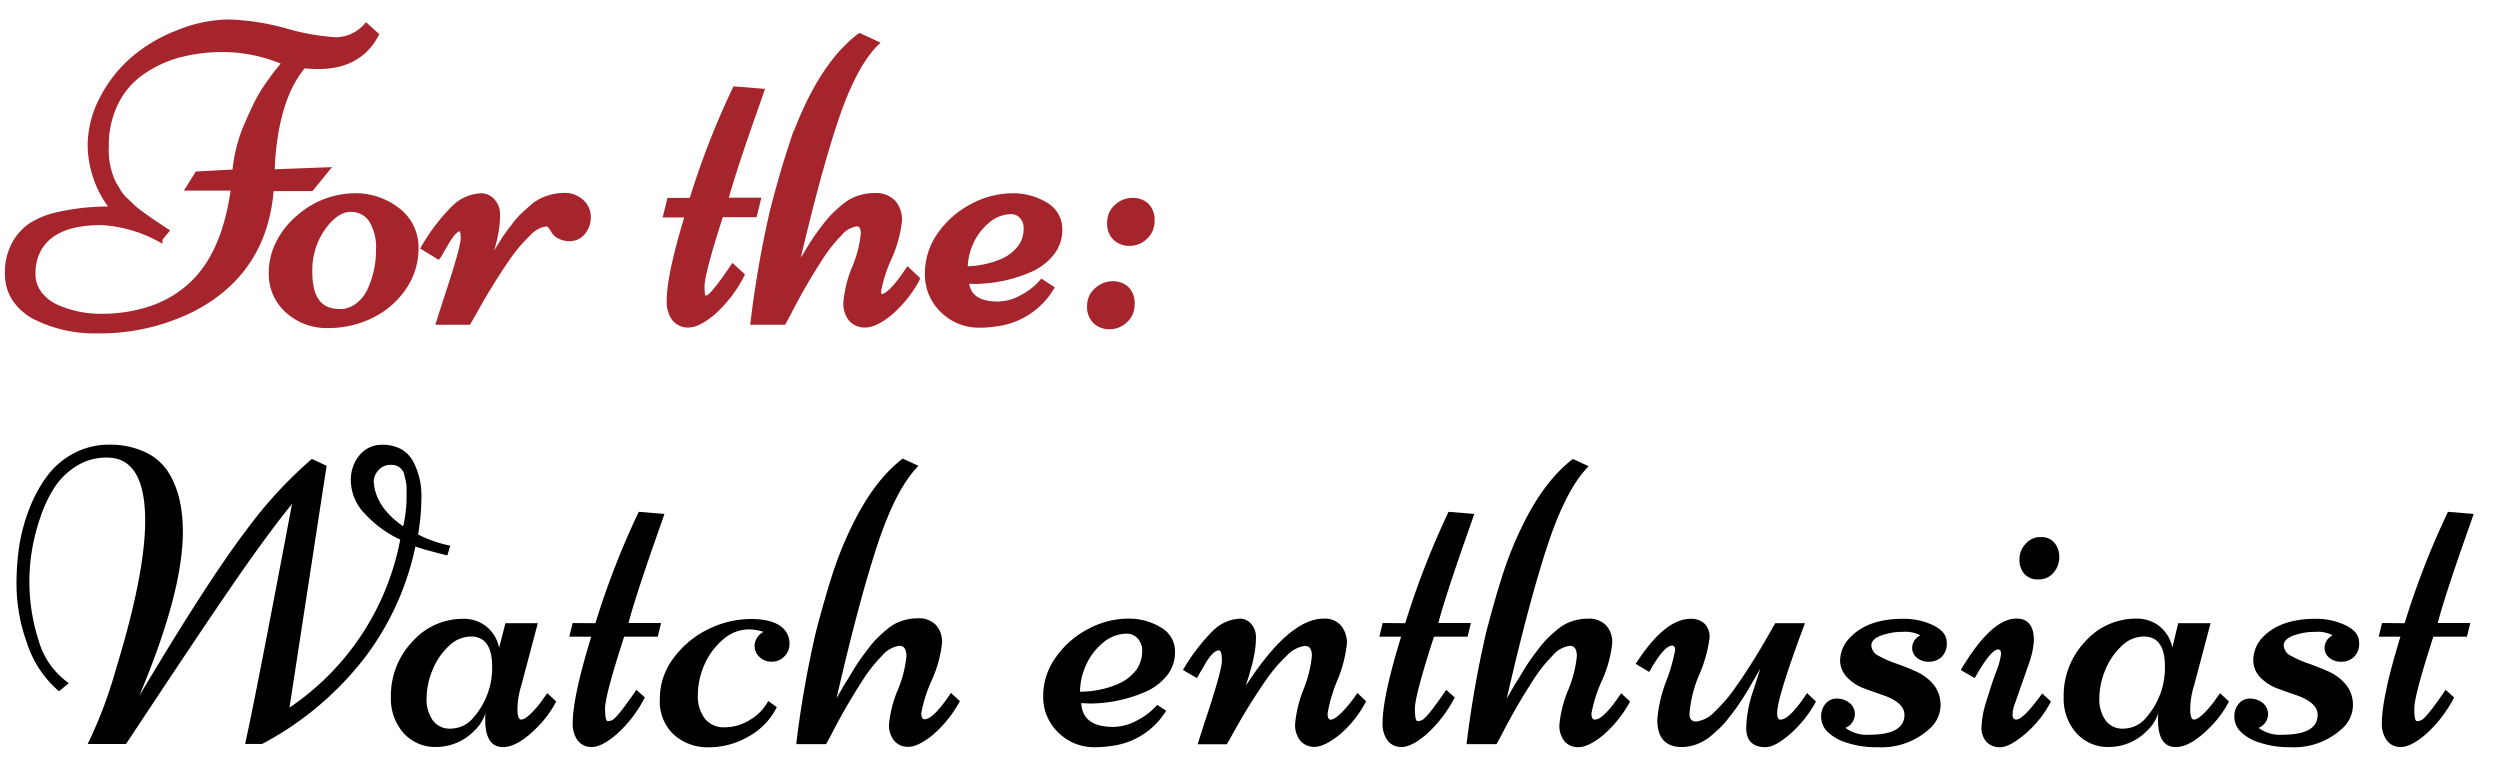
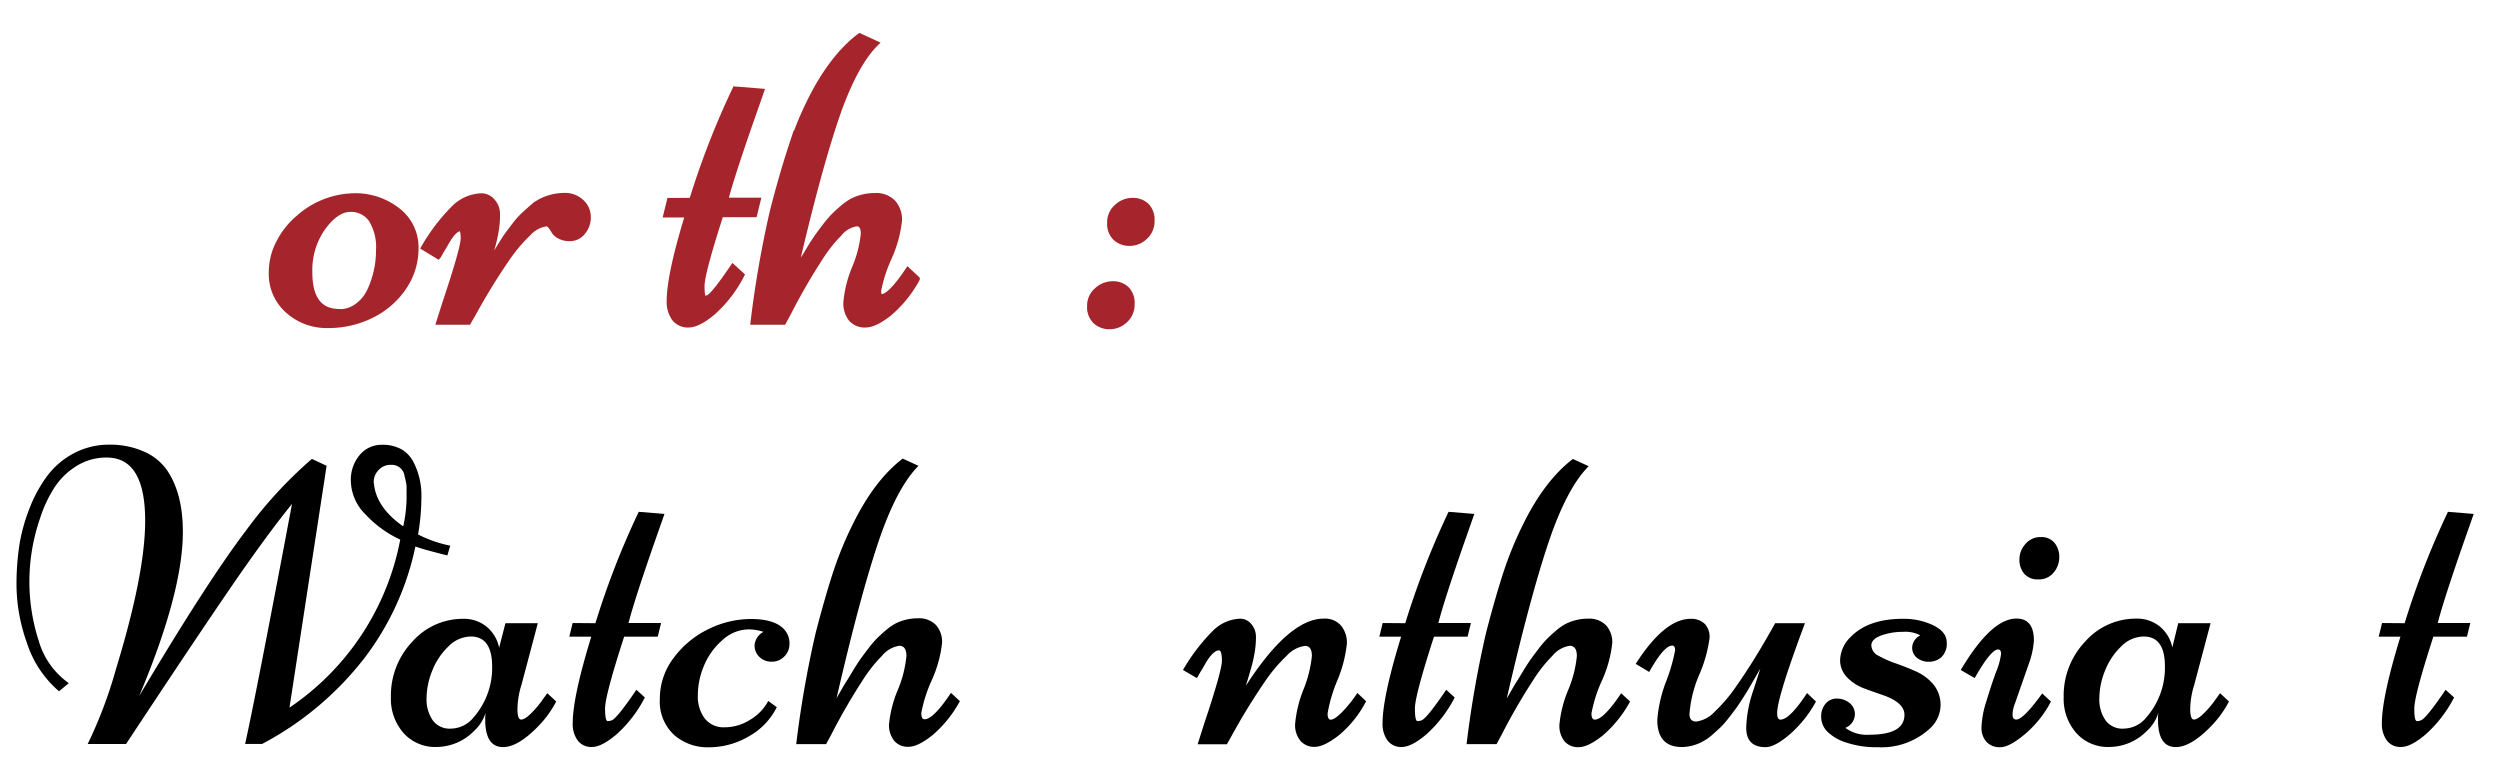
<svg xmlns="http://www.w3.org/2000/svg" id="Layer_1" data-name="Layer 1" viewBox="0 0 404 125">
  <defs>
    <style>.cls-1{fill:#a6242b;stroke:#a6242b;stroke-miterlimit:10;stroke-width:0.95px;}</style>
  </defs>
  <title>Watchenthusiast</title>
  <path d="M42.36,120.22H39.61q1.48-6.64,6-30.44l1.58-8.35q-4.22,5.2-10.24,14t-16.58,24.8h-6.2a71.88,71.88,0,0,0,4.56-12.07q4.73-15.45,4.73-24,0-10.22-6.2-10.22a9.07,9.07,0,0,0-4.93,1.39,11.42,11.42,0,0,0-3.59,3.54,21.31,21.31,0,0,0-2.28,4.93A31.31,31.31,0,0,0,4.75,93.84a31,31,0,0,0,1.51,9.72,12.62,12.62,0,0,0,4.86,6.84l-1.58,1.31a17.25,17.25,0,0,1-5.21-7.88,28.18,28.18,0,0,1-1.66-9,41.94,41.94,0,0,1,.5-7A29,29,0,0,1,4.83,82a22.08,22.08,0,0,1,2.83-5.13,12.84,12.84,0,0,1,4.27-3.62,12.08,12.08,0,0,1,5.8-1.39A13.3,13.3,0,0,1,23.32,73,8.8,8.8,0,0,1,27,76q2.55,3.76,2.55,9.92,0,9.82-7.07,26.58,11.06-18.6,17.36-26.88A69.56,69.56,0,0,1,50.4,74.16l2.38,1.11-6,39.08A42.27,42.27,0,0,0,64.68,87.2a17.88,17.88,0,0,1-5.63-4.09,7.76,7.76,0,0,1-2.35-5.28,6.22,6.22,0,0,1,1.46-4.34,4.54,4.54,0,0,1,3.49-1.61,6.26,6.26,0,0,1,3.25.74,5.05,5.05,0,0,1,1.89,2A11.63,11.63,0,0,1,68.1,80.2a35.55,35.55,0,0,1-.54,6.17,20.14,20.14,0,0,0,5.2,1.81l-.47,1.58Q68,88.68,67.13,88.31a44.81,44.81,0,0,1-8.35,18.18A51.07,51.07,0,0,1,42.36,120.22ZM60.43,78.15q.37,3.86,4.73,6.91a22.34,22.34,0,0,0,.54-4.32q0-1.71,0-2.28A11.94,11.94,0,0,0,65.39,77a2.09,2.09,0,0,0-2.21-1.88,2.58,2.58,0,0,0-2,.84,2.79,2.79,0,0,0-.79,2Z" />
  <path d="M81.68,100.71h5.23l-2.65,10a13.41,13.41,0,0,0-.64,3.84q0,1.73.6,1.73t1.66-1.06a15.3,15.3,0,0,0,1.79-2.13l.77-1.07,1.44,1.34a16.64,16.64,0,0,1-2.82,3.92q-3.32,3.45-5.77,3.45-2.88,0-2.88-4.46a6.68,6.68,0,0,1,.07-1.11,6.62,6.62,0,0,1-1.91,3,8.56,8.56,0,0,1-6,2.55,6.84,6.84,0,0,1-5.4-2.3,8.36,8.36,0,0,1-2-5.75,12.68,12.68,0,0,1,3.49-9A10.91,10.91,0,0,1,74.77,100a5.85,5.85,0,0,1,3.89,1.29,6,6,0,0,1,2,3.37Zm-5.6,2.15a5.18,5.18,0,0,0-3.64,1.63,10.89,10.89,0,0,0-2.6,3.92,12.16,12.16,0,0,0-.91,4.47,5.93,5.93,0,0,0,1,3.52,3.37,3.37,0,0,0,3,1.34,4.75,4.75,0,0,0,3.6-1.81,12.16,12.16,0,0,0,3-8.28Q79.5,102.86,76.08,102.86Z" />
  <path d="M96.22,100.71a132.69,132.69,0,0,1,7-18l4.16.34q-.37,1.07-1.81,5.16-3.12,9-4,12.47h5.26l-.54,2.21h-5.43q-3.08,9.52-3.08,11.58t.42,2.06a1.66,1.66,0,0,0,.75-.17q.91-.5,3.89-4.89l1.37,1.24a20.67,20.67,0,0,1-4.62,6q-2.38,2-3.92,2a2.71,2.71,0,0,1-2.33-1.07,4.52,4.52,0,0,1-.79-2.75q0-4.26,3-14H92l.54-2.21Z" />
  <path d="M124.15,113.28l1.38,1A11,11,0,0,1,121,119a12.71,12.71,0,0,1-6.42,1.76,8.19,8.19,0,0,1-5.65-2,7.33,7.33,0,0,1-2.3-5.78,10.87,10.87,0,0,1,2.3-6.75,15.25,15.25,0,0,1,5.65-4.61,15.66,15.66,0,0,1,6.77-1.59q4.19,0,5.63,2a3.28,3.28,0,0,1,.6,2,2.8,2.8,0,0,1-.84,2.06,2.74,2.74,0,0,1-2,.84,2.78,2.78,0,0,1-2-.75,2.52,2.52,0,0,1-.8-1.93,2.68,2.68,0,0,1,1.44-2.14,7.83,7.83,0,0,0-2.35-.4,6.31,6.31,0,0,0-4.26,1.71,11.07,11.07,0,0,0-3,4.14,12.43,12.43,0,0,0-1,4.78,5.92,5.92,0,0,0,1.12,3.77,3.87,3.87,0,0,0,3.23,1.42,7.65,7.65,0,0,0,4.06-1.19A7.8,7.8,0,0,0,124.15,113.28Z" />
  <path d="M143.66,117.13a18.87,18.87,0,0,1,1.41-5.6,18.9,18.9,0,0,0,1.41-5.51q0-1.66-1.16-1.66a4.5,4.5,0,0,0-2.8,1.63,23.29,23.29,0,0,0-3.15,4,98.07,98.07,0,0,0-5,8.65l-.87,1.61h-4.83a168.88,168.88,0,0,1,3.15-18q1.51-5.83,2.88-10a57.68,57.68,0,0,1,3-7.31q3.55-7.31,8.18-10.83l2.55,1.17q-3.59,3.59-6.59,12.62t-6.65,24.92l.82-1.42q.62-1.09,1-1.64l1-1.66q.69-1.11,1.16-1.76t1.22-1.63a16.94,16.94,0,0,1,1.34-1.56q.59-.59,1.39-1.27a9.11,9.11,0,0,1,1.54-1.09,7.94,7.94,0,0,1,3.65-.87,3.8,3.8,0,0,1,2.93,1.07,4.09,4.09,0,0,1,1,2.88,19.8,19.8,0,0,1-1.68,6.08,22.57,22.57,0,0,0-1.68,5.28q0,1,.54,1,1.41,0,4.26-4.26l1.44,1.34a19.43,19.43,0,0,1-4.47,5.53q-2.33,1.84-3.82,1.84a2.86,2.86,0,0,1-2.3-.94A4,4,0,0,1,143.66,117.13Z" />
-   <path d="M174.73,113.62q.2,3.86,5.2,3.85a8.2,8.2,0,0,0,3.84-1.06,11,11,0,0,0,3.24-2.5l1.44.94a12.1,12.1,0,0,1-8.88,5.7,17.32,17.32,0,0,1-2.58.2,8.21,8.21,0,0,1-6-2.4,7.93,7.93,0,0,1-2.41-5.85,10.7,10.7,0,0,1,2.11-6.38,14.55,14.55,0,0,1,5.28-4.54,13.72,13.72,0,0,1,6.25-1.61,9.92,9.92,0,0,1,5.35,1.41,4.41,4.41,0,0,1,2.31,3.79,6,6,0,0,1-1.39,4.11,9.22,9.22,0,0,1-3.65,2.63,22.86,22.86,0,0,1-8.62,1.78Zm-.2-1.84a15.63,15.63,0,0,0,6-1.19,7.37,7.37,0,0,0,3.15-2.41,5.12,5.12,0,0,0,.89-2.85,2.9,2.9,0,0,0-.77-2.21,2.39,2.39,0,0,0-1.64-.72,6,6,0,0,0-3.94,1.49,9.76,9.76,0,0,0-2.73,3.62A10.49,10.49,0,0,0,174.53,111.77Z" />
  <path d="M201.34,110.8q7-10.83,12.57-10.83a3.43,3.43,0,0,1,2.81,1.14,4.38,4.38,0,0,1,.94,2.88,21.21,21.21,0,0,1-1.56,6,24,24,0,0,0-1.56,5.31q0,1,.5,1,.67,0,2-1.39a21.09,21.09,0,0,0,2.31-2.93l1.41,1.34a17.62,17.62,0,0,1-4.41,5.51q-2.4,1.86-3.89,1.86a2.89,2.89,0,0,1-2.33-1,4,4,0,0,1-.84-2.7,19.63,19.63,0,0,1,1.36-5.58A19.63,19.63,0,0,0,212,106q0-1.62-1.11-1.62a4.87,4.87,0,0,0-3,1.63,25,25,0,0,0-3.39,4,101,101,0,0,0-5.33,8.65l-.9,1.61h-4.73l1-3.15q2.92-8.72,2.92-10.34T197,105.1q-1,0-2.31,2.31-.3.54-.5.85t-.45.77q-.25.45-.32.55l-2.25-1.31a30.7,30.7,0,0,1,4.79-6.29,6.55,6.55,0,0,1,4.46-2,2.3,2.3,0,0,1,1.79.87,3.11,3.11,0,0,1,.75,2.11,14.58,14.58,0,0,1-.2,2.43q-.2,1.19-.42,2l-.57,2Q201.38,110.63,201.34,110.8Z" />
  <path d="M227.09,100.71a132.69,132.69,0,0,1,7-18l4.16.34q-.37,1.07-1.81,5.16-3.12,9-4,12.47h5.26l-.54,2.21h-5.43q-3.08,9.52-3.08,11.58t.42,2.06a1.66,1.66,0,0,0,.75-.17q.91-.5,3.89-4.89l1.37,1.24a20.67,20.67,0,0,1-4.62,6q-2.38,2-3.92,2a2.71,2.71,0,0,1-2.33-1.07,4.52,4.52,0,0,1-.79-2.75q0-4.26,3-14H222.9l.54-2.21Z" />
  <path d="M252,117.13a18.88,18.88,0,0,1,1.41-5.6,18.91,18.91,0,0,0,1.41-5.51q0-1.66-1.16-1.66a4.5,4.5,0,0,0-2.8,1.63,23.2,23.2,0,0,0-3.15,4,98.06,98.06,0,0,0-5,8.65l-.87,1.61H237a168.68,168.68,0,0,1,3.15-18q1.51-5.83,2.88-10A57.54,57.54,0,0,1,246,85q3.55-7.31,8.18-10.83l2.55,1.17q-3.59,3.59-6.59,12.62t-6.65,24.92l.82-1.42q.62-1.09,1-1.64l1-1.66q.69-1.11,1.16-1.76t1.22-1.63a17.09,17.09,0,0,1,1.34-1.56q.59-.59,1.39-1.27a9.16,9.16,0,0,1,1.54-1.09,7.93,7.93,0,0,1,3.65-.87,3.8,3.8,0,0,1,2.93,1.07,4.09,4.09,0,0,1,1,2.88,19.8,19.8,0,0,1-1.68,6.08,22.62,22.62,0,0,0-1.68,5.28q0,1,.54,1,1.41,0,4.26-4.26l1.44,1.34a19.41,19.41,0,0,1-4.47,5.53q-2.33,1.84-3.82,1.84a2.86,2.86,0,0,1-2.3-.94A4,4,0,0,1,252,117.13Z" />
  <path d="M291.68,100.71q-4.49,12-4.49,14.51,0,1.07.54,1.07,1.47,0,4.29-4.29l1.44,1.37a19.27,19.27,0,0,1-4.21,5.28q-2.43,2.09-3.94,2.09-3.12,0-3.12-3.15a20,20,0,0,1,1.14-6q1.14-3.52,1.14-3.55l-.8,1.39-.94,1.63q-.3.54-1,1.63t-1.14,1.71q-.45.62-1.21,1.59a15,15,0,0,1-1.34,1.54q-.59.57-1.39,1.26a7.81,7.81,0,0,1-1.54,1.06,7.09,7.09,0,0,1-3.29.87q-4,0-4-4.39a22,22,0,0,1,1.44-6.25,28.25,28.25,0,0,0,1.44-5q0-.75-.47-.75-1.34,0-3.72,4.26l-2.18-1.31Q269,100,273.21,100a3.15,3.15,0,0,1,2.25.79,3,3,0,0,1,.79,2.41,21.88,21.88,0,0,1-1.64,5.8,19.74,19.74,0,0,0-1.59,6.39q0,1.21,1.11,1.21a4.93,4.93,0,0,0,3-1.63,24.54,24.54,0,0,0,3.4-4q2.61-3.69,5.43-8.65l.91-1.61Z" />
  <path d="M298.37,120a7.47,7.47,0,0,1-3.13-1.83,3.43,3.43,0,0,1-.94-2.33,3.17,3.17,0,0,1,.7-2.11,2.31,2.31,0,0,1,1.86-.84,3.25,3.25,0,0,1,2,.69,2.31,2.31,0,0,1,.89,1.94,2.43,2.43,0,0,1-1.54,2.1,5.81,5.81,0,0,0,3.89,1.11q5.66,0,5.66-3.22,0-2-3.59-3.22-1.48-.5-3-1.07a7.32,7.32,0,0,1-2.6-1.68,4,4,0,0,1-1.21-2.68A5.37,5.37,0,0,1,299,103q2.85-3,8.51-3a11,11,0,0,1,4.93,1.06q2.14,1.06,2.15,2.73a3,3,0,0,1-.86,2.41,3,3,0,0,1-2,.74,3,3,0,0,1-1.93-.62,2.07,2.07,0,0,1-.79-1.73,2.28,2.28,0,0,1,1.31-1.91,5,5,0,0,0-2.78-.57,10.13,10.13,0,0,0-3.55.59q-1.58.59-1.58,1.59a1.94,1.94,0,0,0,1.16,1.68,16.12,16.12,0,0,0,2.8,1.24q1.64.57,3.29,1.31a7.8,7.8,0,0,1,2.8,2.11,5.17,5.17,0,0,1-.49,7,11.5,11.5,0,0,1-8.51,3.12A15.2,15.2,0,0,1,298.37,120Z" />
  <path d="M323.24,120.75a2.88,2.88,0,0,1-2.23-.87,3.39,3.39,0,0,1-.8-2.4,15.49,15.49,0,0,1,.79-4.16q.79-2.63,1.58-4.78a10.77,10.77,0,0,0,.79-2.87c0-.48-.16-.72-.47-.72q-1.17,0-3.79,4.63l-2.25-1.31q4.93-8.31,9-8.31,2.82,0,2.82,3.55a13.41,13.41,0,0,1-.67,3.32l-2.41,6.9a5,5,0,0,0-.37,1.76q0,.79.6.79,1.14,0,4.19-4.22l1.41,1.31a17.33,17.33,0,0,1-4.31,5.36Q324.66,120.76,323.24,120.75Zm9.54-30.69a3.79,3.79,0,0,1-.91,2.46,3,3,0,0,1-2.45,1.11,2.84,2.84,0,0,1-2.31-.92,3.5,3.5,0,0,1-.77-2.33,3.68,3.68,0,0,1,1-2.5,3.13,3.13,0,0,1,2.46-1.09,2.71,2.71,0,0,1,2.26,1A3.62,3.62,0,0,1,332.78,90.07Z" />
  <path d="M352,100.71h5.23l-2.65,10a13.41,13.41,0,0,0-.64,3.84q0,1.73.6,1.73t1.66-1.06a15.3,15.3,0,0,0,1.79-2.13l.77-1.07,1.44,1.34a16.64,16.64,0,0,1-2.82,3.92q-3.32,3.45-5.77,3.45-2.88,0-2.88-4.46a6.68,6.68,0,0,1,.07-1.11,6.62,6.62,0,0,1-1.91,3,8.56,8.56,0,0,1-6,2.55,6.84,6.84,0,0,1-5.4-2.3,8.36,8.36,0,0,1-2-5.75,12.68,12.68,0,0,1,3.49-9,10.91,10.91,0,0,1,8.18-3.69,5.85,5.85,0,0,1,3.89,1.29,6,6,0,0,1,2,3.37Zm-5.6,2.15a5.18,5.18,0,0,0-3.64,1.63,10.89,10.89,0,0,0-2.6,3.92,12.16,12.16,0,0,0-.91,4.47,5.93,5.93,0,0,0,1,3.52,3.37,3.37,0,0,0,3,1.34,4.75,4.75,0,0,0,3.6-1.81,12.16,12.16,0,0,0,3-8.28Q349.84,102.86,346.42,102.86Z" />
-   <path d="M365.14,120a7.47,7.47,0,0,1-3.13-1.83,3.43,3.43,0,0,1-.94-2.33,3.17,3.17,0,0,1,.7-2.11,2.31,2.31,0,0,1,1.86-.84,3.25,3.25,0,0,1,2,.69,2.31,2.31,0,0,1,.89,1.94,2.43,2.43,0,0,1-1.54,2.1,5.81,5.81,0,0,0,3.89,1.11q5.66,0,5.66-3.22,0-2-3.59-3.22-1.48-.5-3-1.07a7.32,7.32,0,0,1-2.6-1.68,4,4,0,0,1-1.21-2.68,5.37,5.37,0,0,1,1.51-3.86q2.85-3,8.51-3a11,11,0,0,1,4.93,1.06q2.14,1.06,2.15,2.73a3,3,0,0,1-.86,2.41,3,3,0,0,1-2,.74,3,3,0,0,1-1.93-.62,2.07,2.07,0,0,1-.79-1.73,2.28,2.28,0,0,1,1.31-1.91,5,5,0,0,0-2.78-.57,10.13,10.13,0,0,0-3.55.59q-1.58.59-1.58,1.59a1.94,1.94,0,0,0,1.16,1.68,16.12,16.12,0,0,0,2.8,1.24q1.64.57,3.29,1.31a7.8,7.8,0,0,1,2.8,2.11,5.17,5.17,0,0,1-.49,7,11.5,11.5,0,0,1-8.51,3.12A15.2,15.2,0,0,1,365.14,120Z" />
  <path d="M388.59,100.71a132.43,132.43,0,0,1,7-18l4.16.34q-.37,1.07-1.81,5.16-3.12,9-4,12.47h5.26l-.54,2.21h-5.43q-3.08,9.52-3.08,11.58t.42,2.06a1.66,1.66,0,0,0,.75-.17q.91-.5,3.89-4.89l1.37,1.24a20.65,20.65,0,0,1-4.63,6q-2.38,2-3.92,2a2.71,2.71,0,0,1-2.33-1.07,4.52,4.52,0,0,1-.79-2.75q0-4.26,3-14H384.4l.54-2.21Z" />
-   <path class="cls-1" d="M59.19,4.26,60.7,5.63Q58,10.69,51.38,10.69q-.8,0-2.35-.13-3.92,4.53-4.89,13.64-.2,1.91-.23,3.65l8.71-.33L50.28,30.4h-6.5Q42.8,43.91,31,49.95A33.56,33.56,0,0,1,15.55,53.4,21.36,21.36,0,0,1,6,51.32a8.88,8.88,0,0,1-3.44-2.85,7.25,7.25,0,0,1-1.29-4.32,9.5,9.5,0,0,1,1-4.49,8.35,8.35,0,0,1,2.61-3.07,12.71,12.71,0,0,1,4-1.73,36.62,36.62,0,0,1,9.55-1,16.76,16.76,0,0,1-3.79-10.29A16.28,16.28,0,0,1,16.55,16a21.25,21.25,0,0,1,5-6.39A24.79,24.79,0,0,1,29,5.25a22.19,22.19,0,0,1,7.91-1.63,38.49,38.49,0,0,1,9.25,1.44,37,37,0,0,0,8.2,1.44A6.79,6.79,0,0,0,59.19,4.26ZM6,40.66a8.21,8.21,0,0,0-.74,3.52,5.3,5.3,0,0,0,1.07,3.33,7.2,7.2,0,0,0,2.75,2.16,17.45,17.45,0,0,0,7.31,1.51A25.2,25.2,0,0,0,24,50.06a18.33,18.33,0,0,0,6.44-3.54q5.9-5,7.37-16.19H30.57l1.34-2.15,6.1-.33a25.1,25.1,0,0,1,1.68-7.07q1.21-2.82,2-4.36a25.26,25.26,0,0,1,1.63-2.68,42.61,42.61,0,0,1,2.82-3.65,25.34,25.34,0,0,0-9.77-2.15,27.47,27.47,0,0,0-7.86,1,19.43,19.43,0,0,0-5.8,2.83,13.05,13.05,0,0,0-4.09,4.91,15.45,15.45,0,0,0-1.51,6.94,12.55,12.55,0,0,0,1.17,6L19.1,31a6,6,0,0,0,1.12,1.36l1.24,1.19A16.41,16.41,0,0,0,23,34.76q1.37,1,2.48,1.71l1.17.79.13.08-1,1.24a22.14,22.14,0,0,0-9.42-2.68Q8.27,35.9,6,40.66Z" />
  <path class="cls-1" d="M43.91,44a10.29,10.29,0,0,1,1.22-4.84A12.75,12.75,0,0,1,48.3,35.2,13.8,13.8,0,0,1,57,31.71a11,11,0,0,1,7.31,2.38,7.44,7.44,0,0,1,2.85,6,11.06,11.06,0,0,1-2,6.42,13.35,13.35,0,0,1-5.18,4.44,15.63,15.63,0,0,1-7,1.59,9.33,9.33,0,0,1-6.47-2.4A7.86,7.86,0,0,1,43.91,44Zm11,6.44a4.78,4.78,0,0,0,2.9-1,6.36,6.36,0,0,0,2.06-2.61,15.49,15.49,0,0,0,1.37-6.37,8.55,8.55,0,0,0-1.21-5,4,4,0,0,0-3.42-1.69q-2.21,0-4.37,2.88A11.9,11.9,0,0,0,50,44Q50,50.41,54.87,50.41Z" />
  <path class="cls-1" d="M88.32,36.1a4.88,4.88,0,0,0-3,1.63,25,25,0,0,0-3.38,4,100.74,100.74,0,0,0-5.33,8.65L75.68,52H71l1-3.15q2.92-8.72,2.92-10.34t-.54-1.62q-1,0-2.31,2.31-.3.54-.5.85t-.45.77c-.17.3-.27.49-.32.55L68.54,40a30.7,30.7,0,0,1,4.79-6.29,6.56,6.56,0,0,1,4.46-2,2.3,2.3,0,0,1,1.79.87,3,3,0,0,1,.75,2.06,14.89,14.89,0,0,1-.13,2.11q-.13.92-.3,1.69t-.47,1.84q-.3,1.07-.49,1.64t-.49,1.54q-.3,1-.37,1.14.6-1.21,2-3.55t1.88-3q.44-.6,1.21-1.61a13.44,13.44,0,0,1,1.36-1.56q.59-.55,1.41-1.27a7.49,7.49,0,0,1,1.56-1.09,8.58,8.58,0,0,1,3.62-.87,3.85,3.85,0,0,1,2.8,1A3.21,3.21,0,0,1,95,35.11a3.6,3.6,0,0,1-.85,2.38,2.53,2.53,0,0,1-2,1,3.39,3.39,0,0,1-1.76-.39,2.3,2.3,0,0,1-.87-.82Q88.86,36.1,88.32,36.1Z" />
  <path class="cls-1" d="M111.82,32.45a132.56,132.56,0,0,1,7-18l4.16.34q-.37,1.07-1.81,5.16-3.12,9-4,12.47h5.26l-.54,2.21h-5.43q-3.08,9.52-3.08,11.58t.42,2.06a1.66,1.66,0,0,0,.75-.17q.91-.5,3.89-4.89l1.37,1.24a20.65,20.65,0,0,1-4.62,6q-2.38,2-3.92,2A2.71,2.71,0,0,1,109,51.42a4.52,4.52,0,0,1-.79-2.75q0-4.26,3-14h-3.52l.54-2.21Z" />
  <path class="cls-1" d="M136.76,48.87a18.88,18.88,0,0,1,1.41-5.6,18.91,18.91,0,0,0,1.41-5.51q0-1.66-1.16-1.66a4.5,4.5,0,0,0-2.8,1.63,23.2,23.2,0,0,0-3.15,4,98.06,98.06,0,0,0-5,8.65L126.6,52h-4.83a168.68,168.68,0,0,1,3.15-18q1.51-5.83,2.88-10a57.54,57.54,0,0,1,2.95-7.31q3.55-7.31,8.18-10.83l2.55,1.17q-3.59,3.59-6.59,12.62t-6.65,24.92l.82-1.42q.62-1.09,1-1.64l1-1.66q.69-1.11,1.16-1.76t1.22-1.63a17.09,17.09,0,0,1,1.34-1.56q.59-.59,1.39-1.27a9.16,9.16,0,0,1,1.54-1.09,7.93,7.93,0,0,1,3.65-.87,3.8,3.8,0,0,1,2.93,1.07,4.09,4.09,0,0,1,1,2.88,19.8,19.8,0,0,1-1.68,6.08A22.62,22.62,0,0,0,141.92,47q0,1,.54,1,1.41,0,4.26-4.26l1.44,1.34a19.41,19.41,0,0,1-4.47,5.53q-2.33,1.84-3.82,1.84a2.86,2.86,0,0,1-2.3-.94A4,4,0,0,1,136.76,48.87Z" />
-   <path class="cls-1" d="M156.1,45.35q.2,3.86,5.2,3.85a8.2,8.2,0,0,0,3.84-1.06,11,11,0,0,0,3.23-2.5l1.44.94a12.1,12.1,0,0,1-8.88,5.7,17.31,17.31,0,0,1-2.58.2,8.22,8.22,0,0,1-6-2.4,7.93,7.93,0,0,1-2.41-5.85A10.7,10.7,0,0,1,152,37.86a14.55,14.55,0,0,1,5.28-4.54,13.72,13.72,0,0,1,6.25-1.61,9.91,9.91,0,0,1,5.35,1.41,4.41,4.41,0,0,1,2.31,3.79A6,6,0,0,1,169.81,41a9.2,9.2,0,0,1-3.65,2.63,22.86,22.86,0,0,1-8.61,1.78Zm-.2-1.84a15.62,15.62,0,0,0,6-1.19A7.37,7.37,0,0,0,165,39.91a5.12,5.12,0,0,0,.89-2.85,2.9,2.9,0,0,0-.77-2.21,2.39,2.39,0,0,0-1.64-.72,6,6,0,0,0-3.94,1.49,9.77,9.77,0,0,0-2.73,3.62A10.51,10.51,0,0,0,155.9,43.51Z" />
  <path class="cls-1" d="M179.78,45.92a3.2,3.2,0,0,1,2.23.79,3.1,3.1,0,0,1,.87,2.41,3.37,3.37,0,0,1-1.09,2.61,3.57,3.57,0,0,1-2.46,1,3.23,3.23,0,0,1-2.28-.84,3.12,3.12,0,0,1-.9-2.41,3.24,3.24,0,0,1,1.14-2.56A3.73,3.73,0,0,1,179.78,45.92ZM183,32.45a3.16,3.16,0,0,1,2.23.8,3.13,3.13,0,0,1,.87,2.41,3.34,3.34,0,0,1-1.09,2.6,3.54,3.54,0,0,1-2.45,1,3.24,3.24,0,0,1-2.26-.82,3.09,3.09,0,0,1-.91-2.41,3.27,3.27,0,0,1,1.12-2.58A3.67,3.67,0,0,1,183,32.45Z" />
</svg>